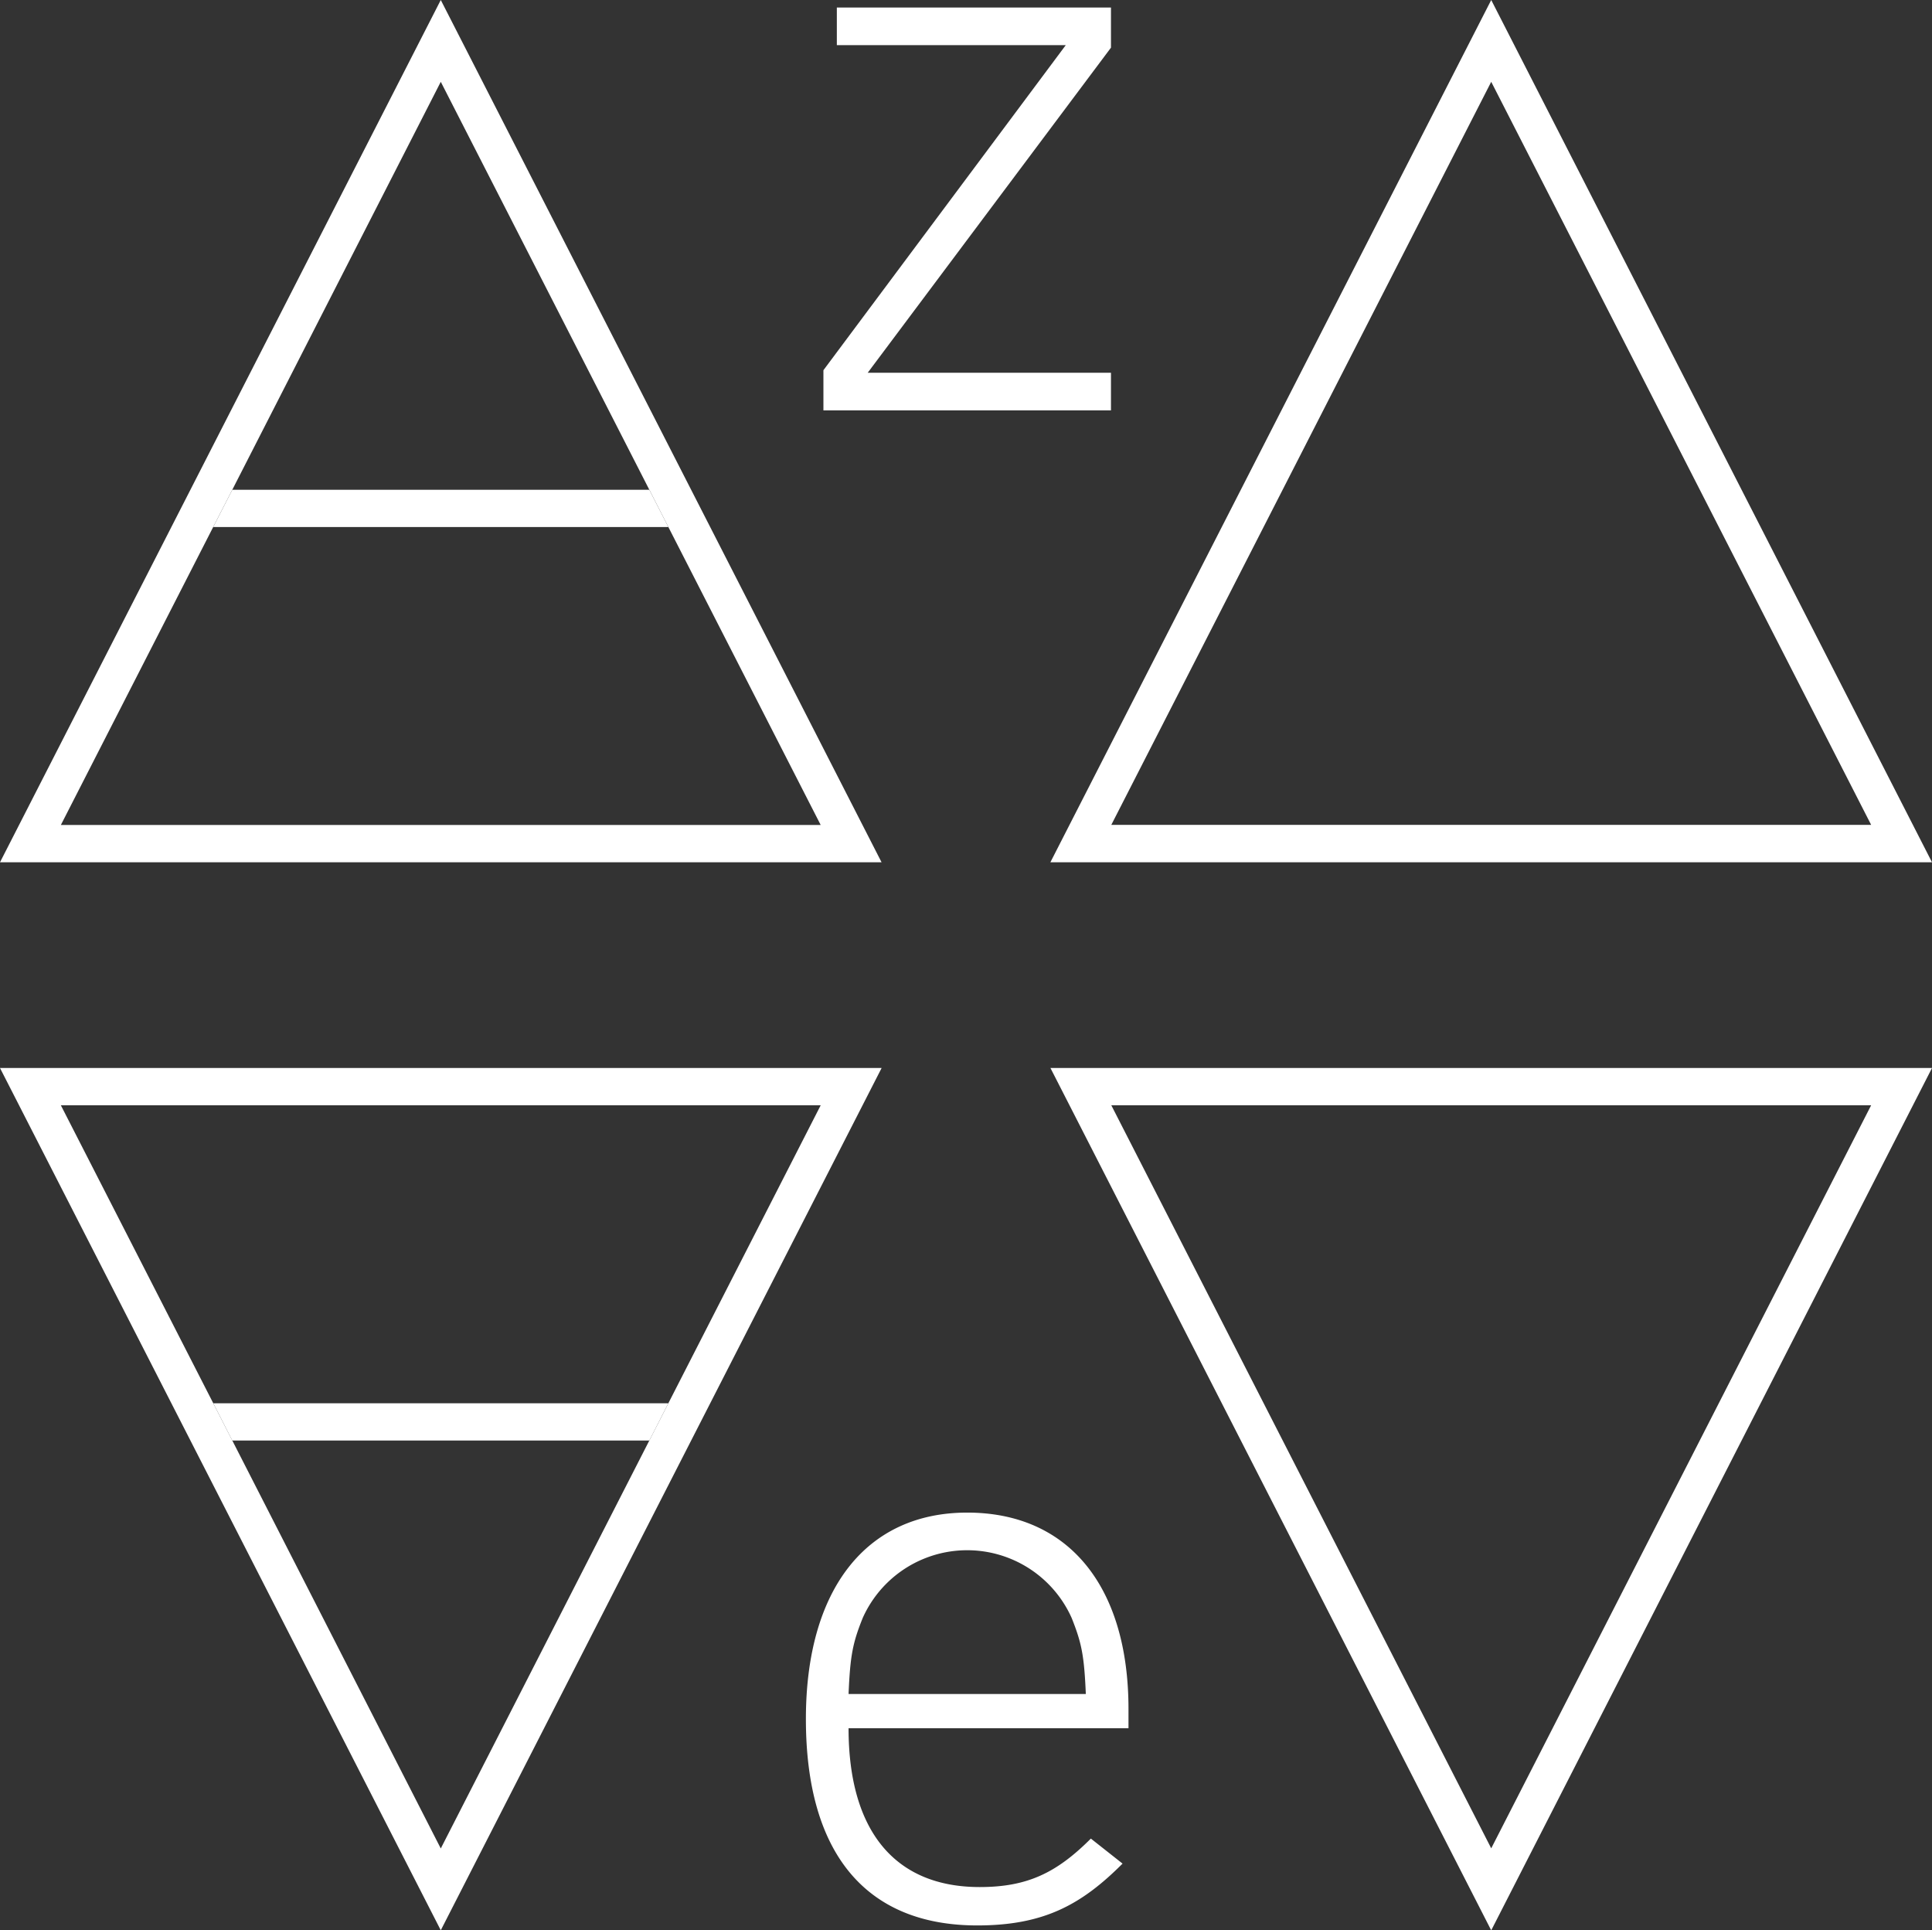
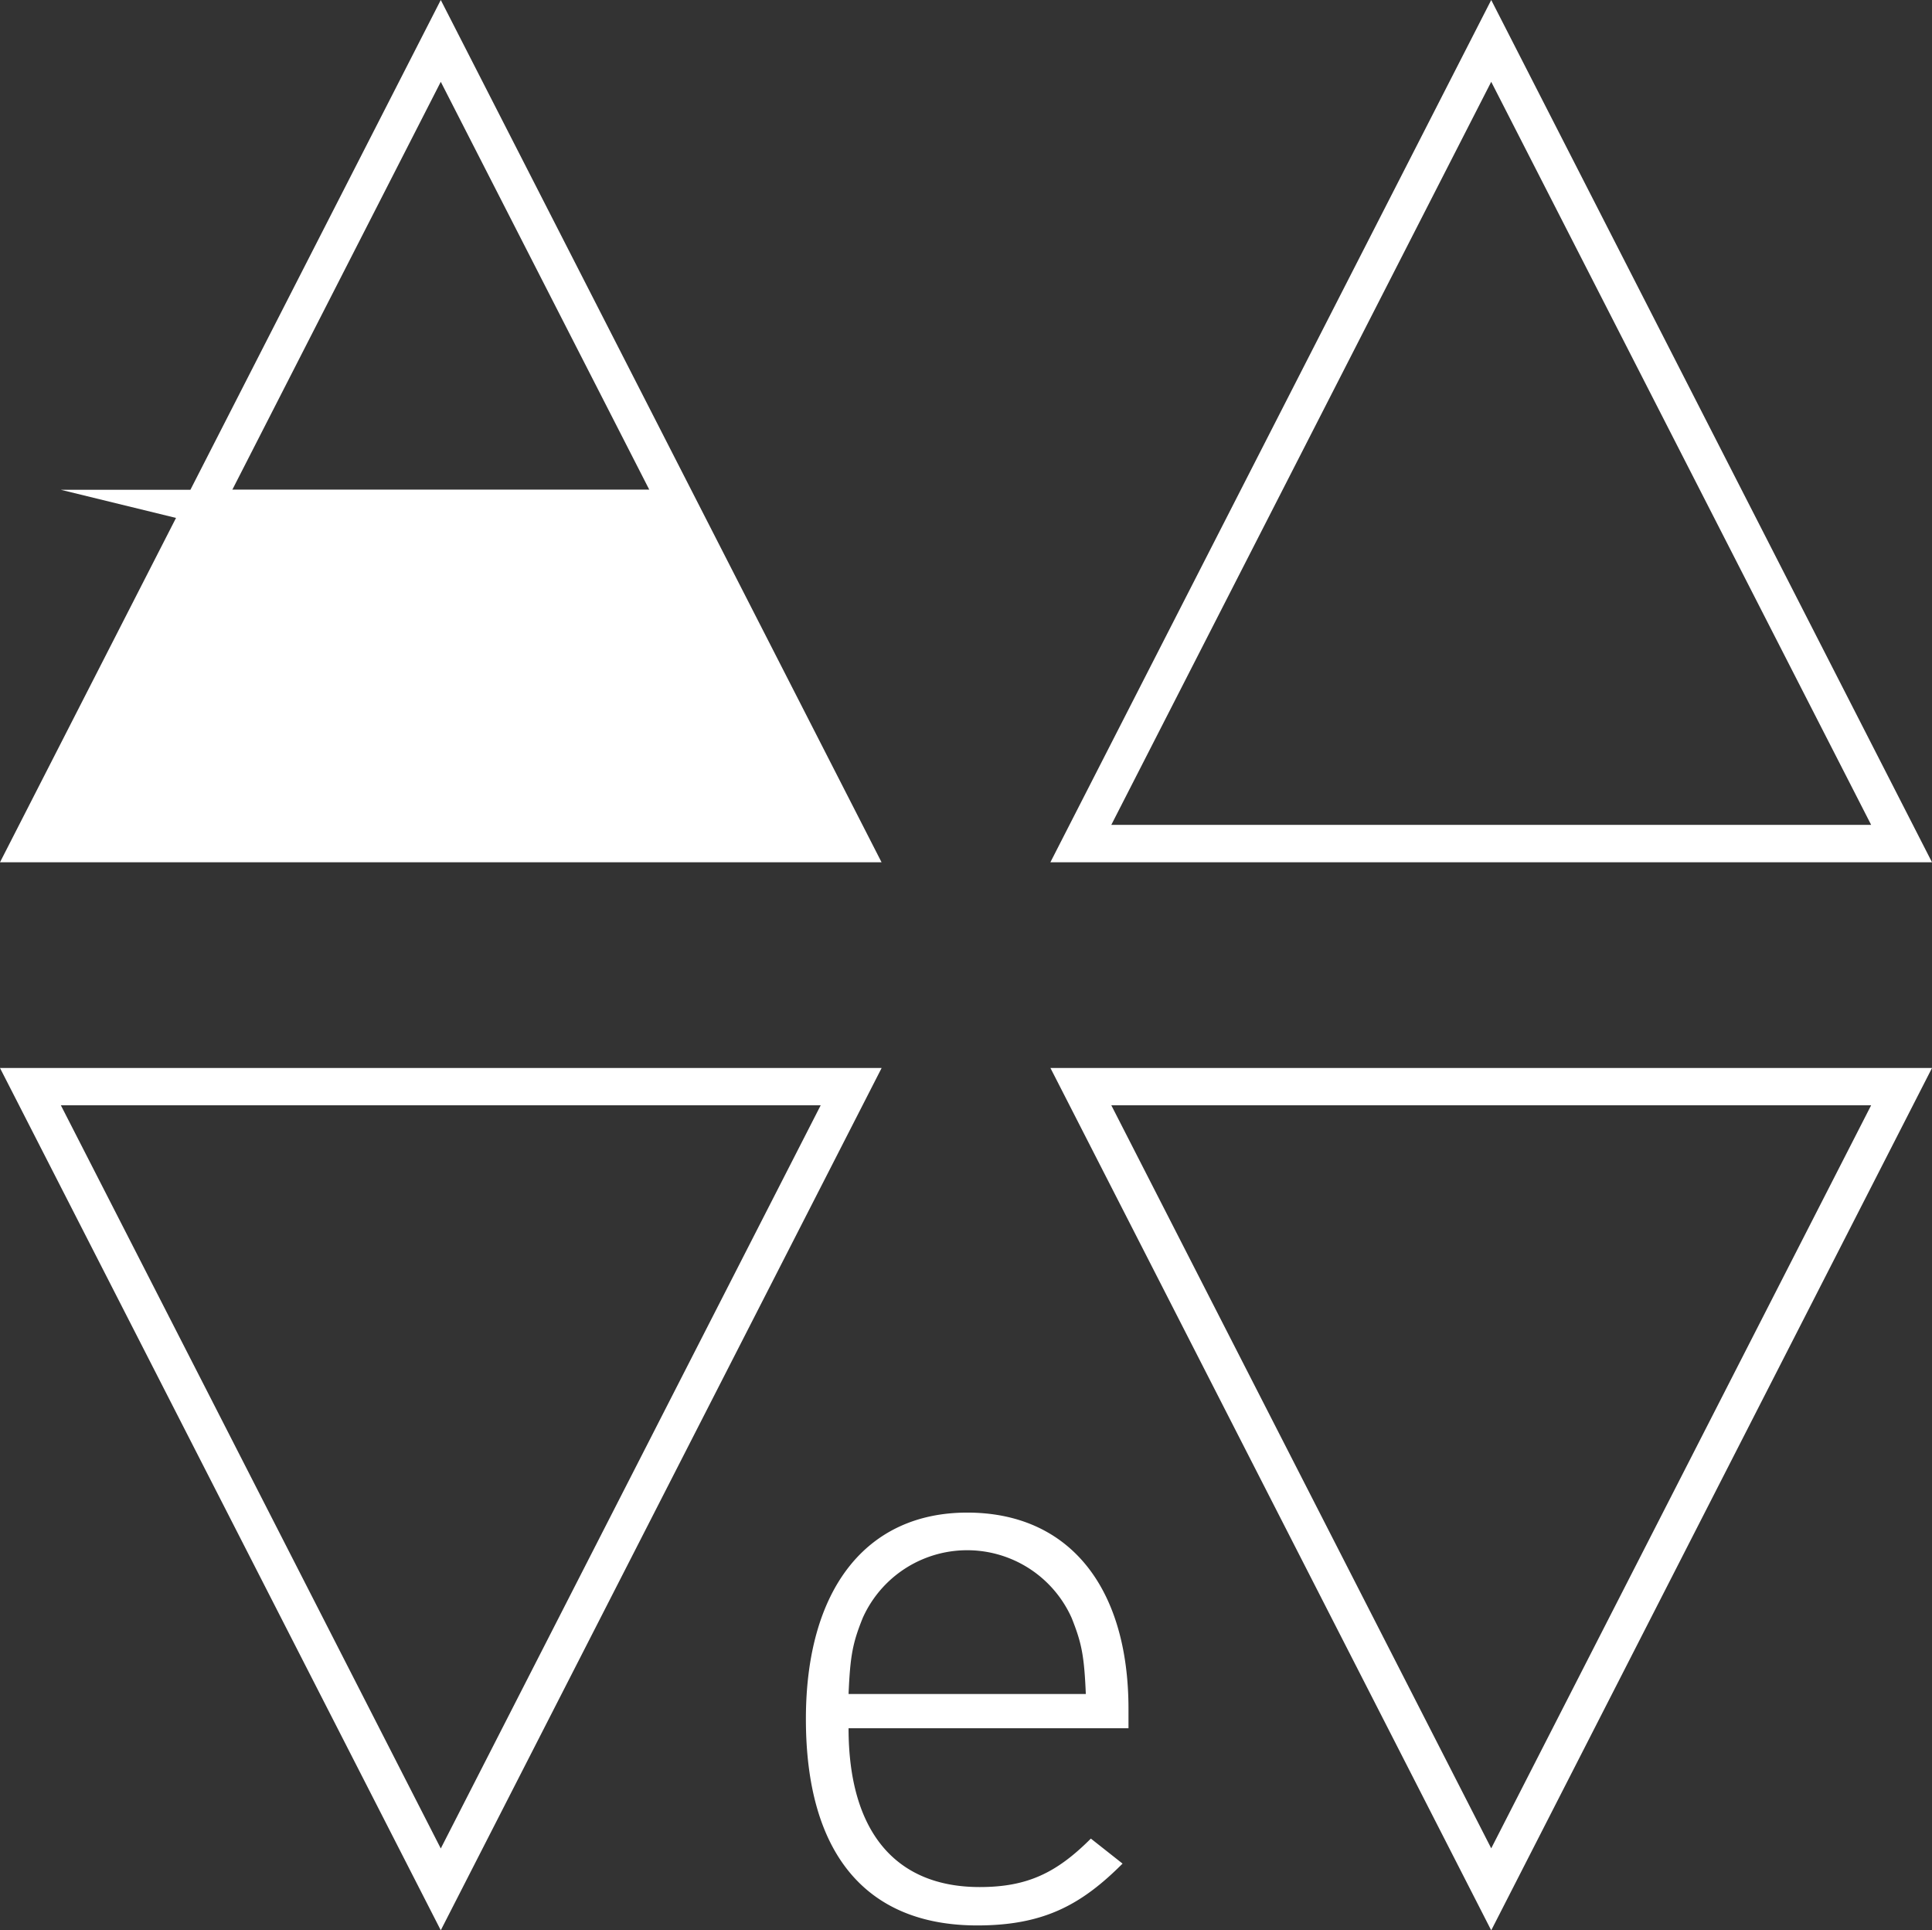
<svg xmlns="http://www.w3.org/2000/svg" id="ze_lg" viewBox="0 0 283.46 283.17">
  <rect x="0" y="0" width="283.46" height="283.17" fill="#333333" stroke="none" />
  <defs>
    <style>.cls-1{fill:#fff;}</style>
  </defs>
  <g id="ze_elements">
    <g id="ze_A">
-       <path id="ze_A_triangle" class="cls-1" d="M64.67.15,0,126.64H129.34ZM31.28,77.46,34.08,72,64.67,12.15,95.27,72l2.79,5.46,22.35,43.71H8.93Z" transform="translate(0 -0.15)" />
+       <path id="ze_A_triangle" class="cls-1" d="M64.67.15,0,126.64H129.34ZM31.28,77.46,34.08,72,64.67,12.15,95.27,72H8.93Z" transform="translate(0 -0.15)" />
      <polygon id="ze_A_line" class="cls-1" points="95.27 71.85 83 71.85 43.89 71.85 34.08 71.85 31.28 77.31 42.12 77.31 84.28 77.31 98.06 77.31 95.27 71.85" />
    </g>
    <g id="ze_E">
      <path id="ze_E_triangle" class="cls-1" d="M0,156.82,64.67,283.31l64.68-126.49Zm95.27,54.64-30.6,59.85L34.08,211.46,31.29,206,8.93,162.29H120.41L98.06,206Z" transform="translate(0 -0.15)" />
-       <polygon id="ze_E_line" class="cls-1" points="86.39 205.85 31.29 205.85 34.08 211.32 95.27 211.32 98.06 205.85 86.39 205.85" />
    </g>
    <g id="ze_F">
      <path id="ze_F-2" data-name="ze_F" class="cls-1" d="M218.79.15l64.67,126.49H154.11Zm55.74,121-55.74-109-55.74,109Z" transform="translate(0 -0.15)" />
    </g>
    <g id="ze_W">
      <path id="ze_W-2" data-name="ze_W" class="cls-1" d="M154.12,156.82H283.46l-64.67,126.5Zm120.41,5.47H163.05l55.74,109Z" transform="translate(0 -0.15)" />
    </g>
  </g>
  <g id="ze_letters">
    <g id="ze_le">
-       <path id="z" class="cls-1" d="M120.81,60.35V54.46L156.37,6.77H122.78V1.25H163V7.14L127.31,54.83H163v5.52Z" transform="translate(0 -0.15)" />
-     </g>
+       </g>
    <g id="ze_lz">
      <path id="e" class="cls-1" d="M124.5,253.67c0,15,6.74,23.3,19.24,23.3,7,0,11.29-2.09,16.31-7.11l4.65,3.67c-6,6-11.51,9.07-21.32,9.07-16.31,0-25.14-10.54-25.14-30.28,0-19,8.83-30.28,23.67-30.28s23.66,10.79,23.66,28.81v2.82Zm32.73-16.18a16.79,16.79,0,0,0-30.65,0c-1.48,3.68-1.84,5.52-2.08,11.16h34.81C159.07,243,158.7,241.17,157.23,237.49Z" transform="translate(0 -0.15)" />
    </g>
  </g>
</svg>